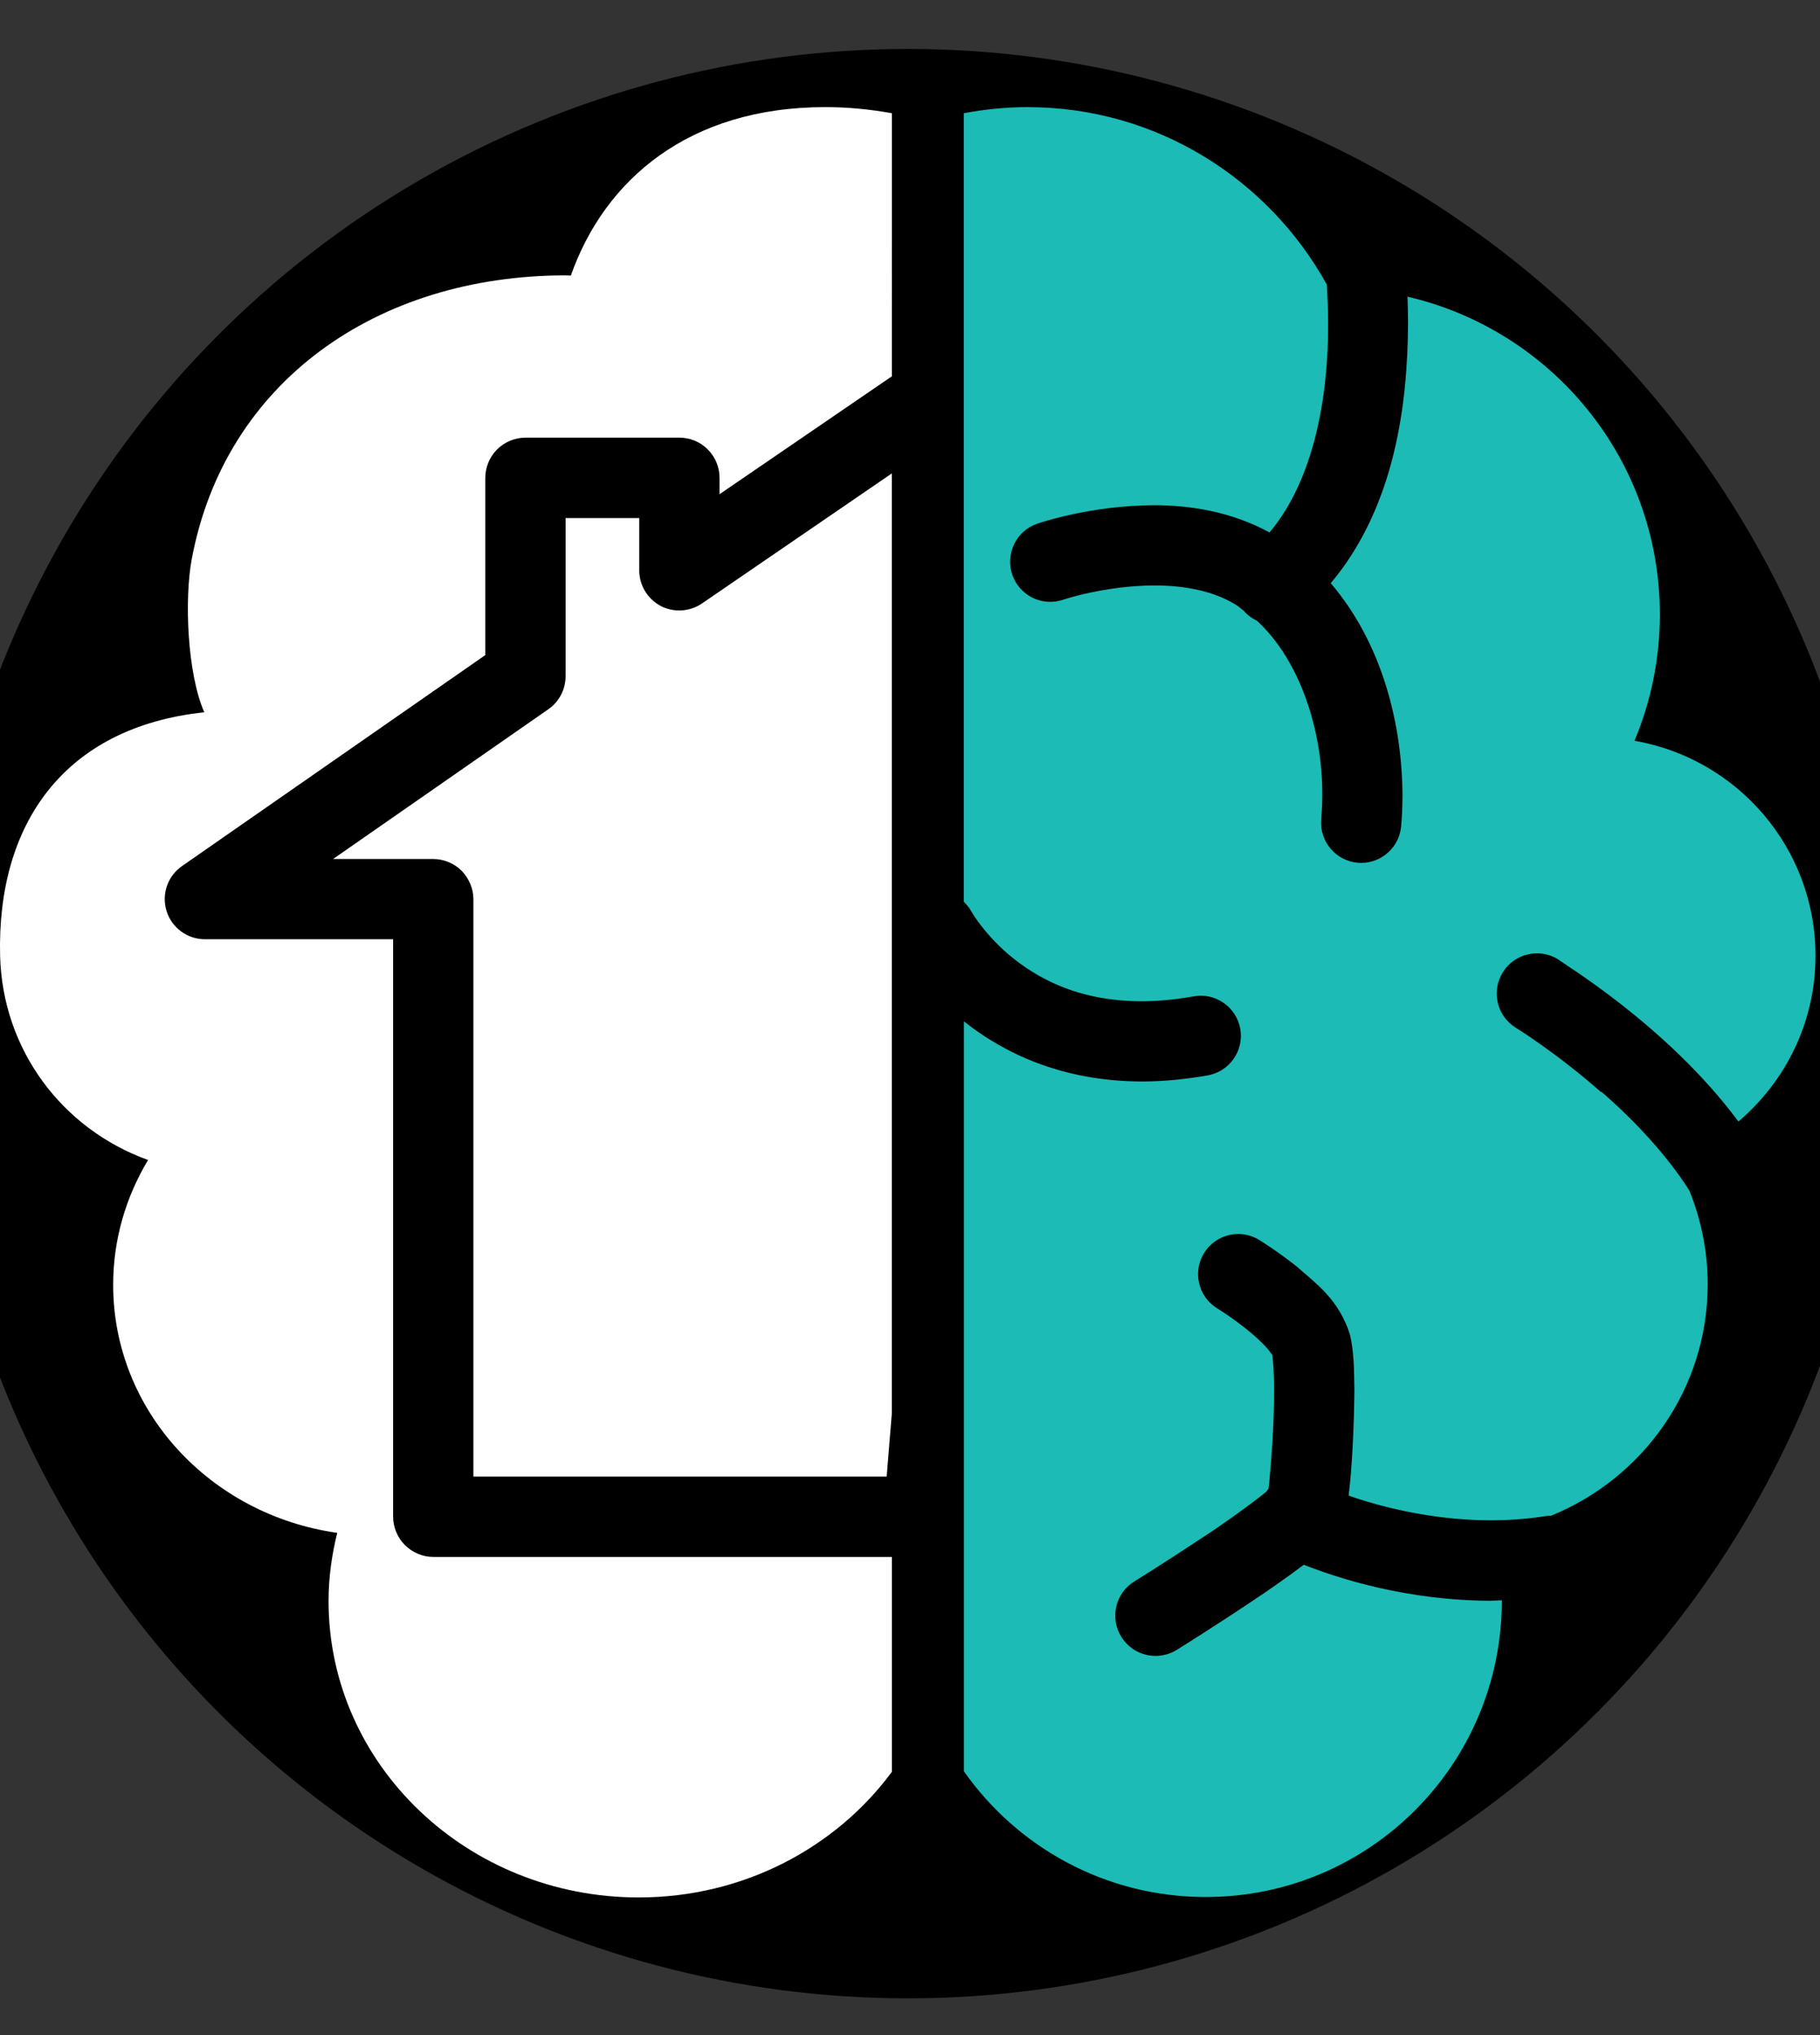
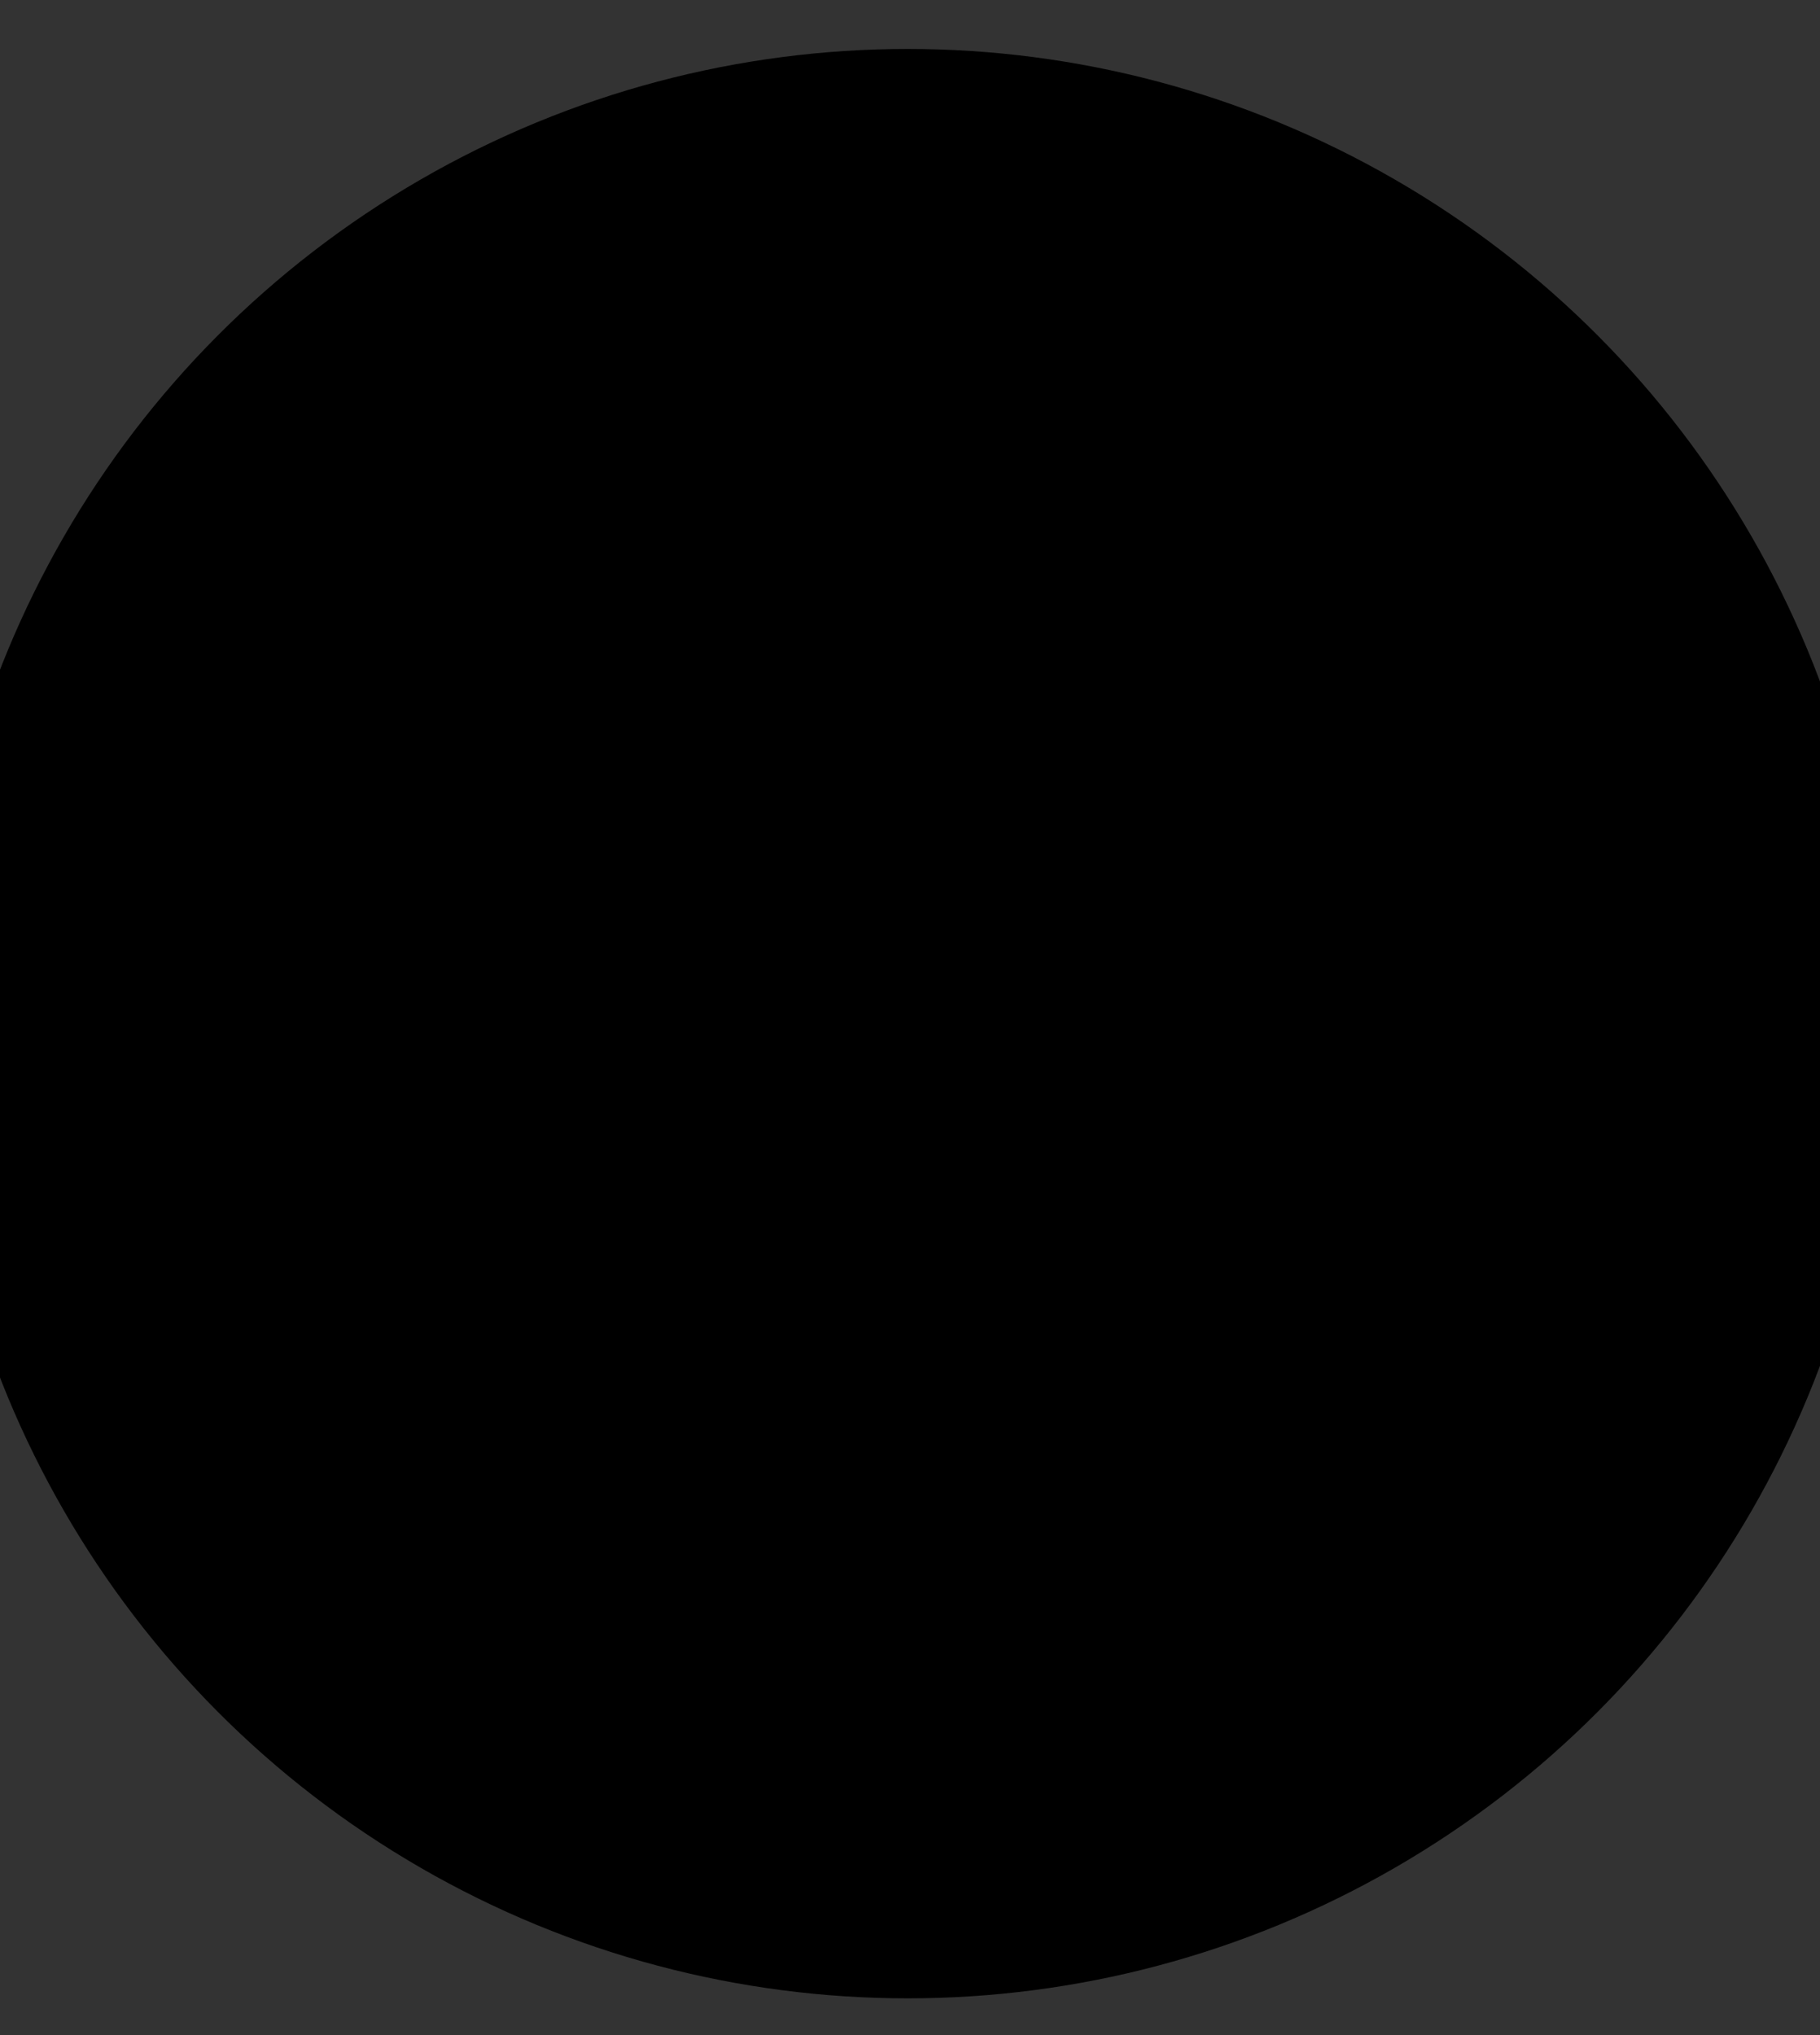
<svg xmlns="http://www.w3.org/2000/svg" id="a" data-name="Layer 1" viewBox="0 -10 170 190">
  <rect x="0" y="-10" width="170" height="190" fill="#333333" stroke="none" />
  <circle cx="84.79" cy="85.57" r="91" fill="#000" />
-   <path d="m149.55,91.96c-4.24-3.72-7.96-6.01-7.97-6.01-1.76-1.09-2.31-3.4-1.21-5.17,1.09-1.76,3.39-2.3,5.16-1.22.16.23,10.12,6.08,16.85,15.15,4.39-3.74,7.2-9.25,7.2-15.47,0-10.08-7.31-18.42-16.91-20.08,1.53-3.63,2.37-7.62,2.37-11.8,0-14.46-10.07-26.53-23.57-29.66.03.81.05,1.66.05,2.53-.04,7.41-1.19,17.05-7.22,24.22,4.85,5.67,6.67,13.25,6.7,19.79,0,.99-.04,1.95-.12,2.87-.16,1.96-1.8,3.45-3.73,3.45-.1,0-.21,0-.31-.01-2.06-.17-3.6-1.98-3.43-4.05.06-.75.1-1.5.1-2.26.04-5.88-2.01-12.53-6.11-16.29-.48-.22-.91-.55-1.27-.97-.21-.14-.38-.32-.59-.45-2.08-1.34-4.9-1.88-7.72-1.87-2.26,0-4.45.34-6.04.68-1.59.34-2.47.65-2.47.65-1.96.67-4.09-.38-4.76-2.34-.66-1.96.38-4.1,2.35-4.76.21-.07,4.97-1.71,10.93-1.72,3.36,0,7.19.6,10.75,2.54,4.17-4.93,5.51-12.76,5.47-19.47,0-1.3-.05-2.51-.11-3.66C118.48,6.71,108.02,0,95.97,0c-2.04,0-4.01.21-5.94.57v73.62c.22.24.45.46.61.76,0,0,0,.02.13.21.12.21.33.53.62.93.59.8,1.51,1.9,2.79,3,2.59,2.19,6.45,4.38,12.45,4.39,1.47,0,3.09-.14,4.86-.46,2.04-.37,3.99.99,4.36,3.03.36,2.04-1,3.98-3.03,4.35-2.18.38-4.24.57-6.19.57-7.56-.03-12.95-2.72-16.59-5.61v70.02c5,7.1,13.24,11.73,22.58,11.73,15.28,0,27.66-12.38,27.66-27.66v-.04c-.34,0-.69.04-1.03.04-7.82-.02-14.19-2.07-17.47-3.36-1.44,1.09-3.17,2.3-4.9,3.45-3.53,2.36-6.95,4.49-6.97,4.5-.62.38-1.3.56-1.97.56-1.26,0-2.49-.63-3.2-1.78-1.1-1.76-.56-4.08,1.21-5.17,0,0,2.95-1.83,6.11-3.93,2.36-1.52,5.05-3.5,6.2-4.43.08-.1.14-.21.23-.29.2-1.73.55-6.17.51-9.19.02-1.68-.12-3.27-.18-3.38h-.04c-.08-.13-.25-.36-.48-.62-.46-.51-1.15-1.14-1.85-1.7-1.4-1.13-2.76-1.96-2.76-1.96-1.76-1.08-2.31-3.4-1.23-5.15,1.09-1.77,3.4-2.32,5.17-1.23.08.05,1.7,1.05,3.51,2.49,1.78,1.58,3.92,3.05,4.96,6.36.37,1.59.38,3.19.41,5.2-.04,3.49-.21,7.2-.54,9.81.45.16.9.32,1.45.48,3.01.92,7.21,1.83,11.83,1.83,1.73,0,3.53-.13,5.36-.43.08-.01.16.02.25.01,8.57-3.48,14.65-11.8,14.65-21.62,0-3.1-.62-6.06-1.72-8.76-2.14-3.36-5.24-6.65-8.22-9.22Z" style="fill: #1dbbb6;" />
-   <path d="m61.71,46.57c-1.23-.65-2-1.93-2-3.32v-4.88h-6.88v14.76c0,1.23-.6,2.38-1.6,3.08l-20.12,13.99h9.36c.99,0,1.95.4,2.65,1.1.69.71,1.1,1.67,1.1,2.66v53.9h38.6l.48-5.87V34.2l-17.73,12.14c-1.14.78-2.64.87-3.87.23ZM77.09,0c-12.77,0-20.62,6.8-23.77,15.73-.16,0-.32-.02-.48-.02-17.63,0-31.83,9.94-34.93,26.49-.7,3.75-.42,10.67,1.17,14.3C5.95,57.9-.3,66.97.01,79.24c.22,8.72,5.75,16.15,13.82,19.06-2.06,3.43-3.26,7.4-3.26,11.65,0,11.78,9.09,21.49,20.93,23.16-.51,2.05-.81,4.18-.81,6.38,0,15.28,12.97,27.66,28.97,27.66,9.78,0,18.41-4.64,23.65-11.73v-20.06h-42.84c-.99,0-1.95-.41-2.65-1.11-.7-.7-1.1-1.67-1.1-2.65v-53.91h-17.58c-1.64,0-3.09-1.06-3.58-2.63-.49-1.57.09-3.26,1.44-4.2l28.33-19.7v-16.54c0-.99.4-1.96,1.1-2.66.69-.69,1.66-1.1,2.65-1.1h14.38c1,0,1.94.39,2.65,1.1.71.71,1.1,1.65,1.1,2.66v1.52l16.1-11.01V.57c-2.02-.36-4.09-.57-6.22-.57Z" style="fill: #fff;" />
</svg>